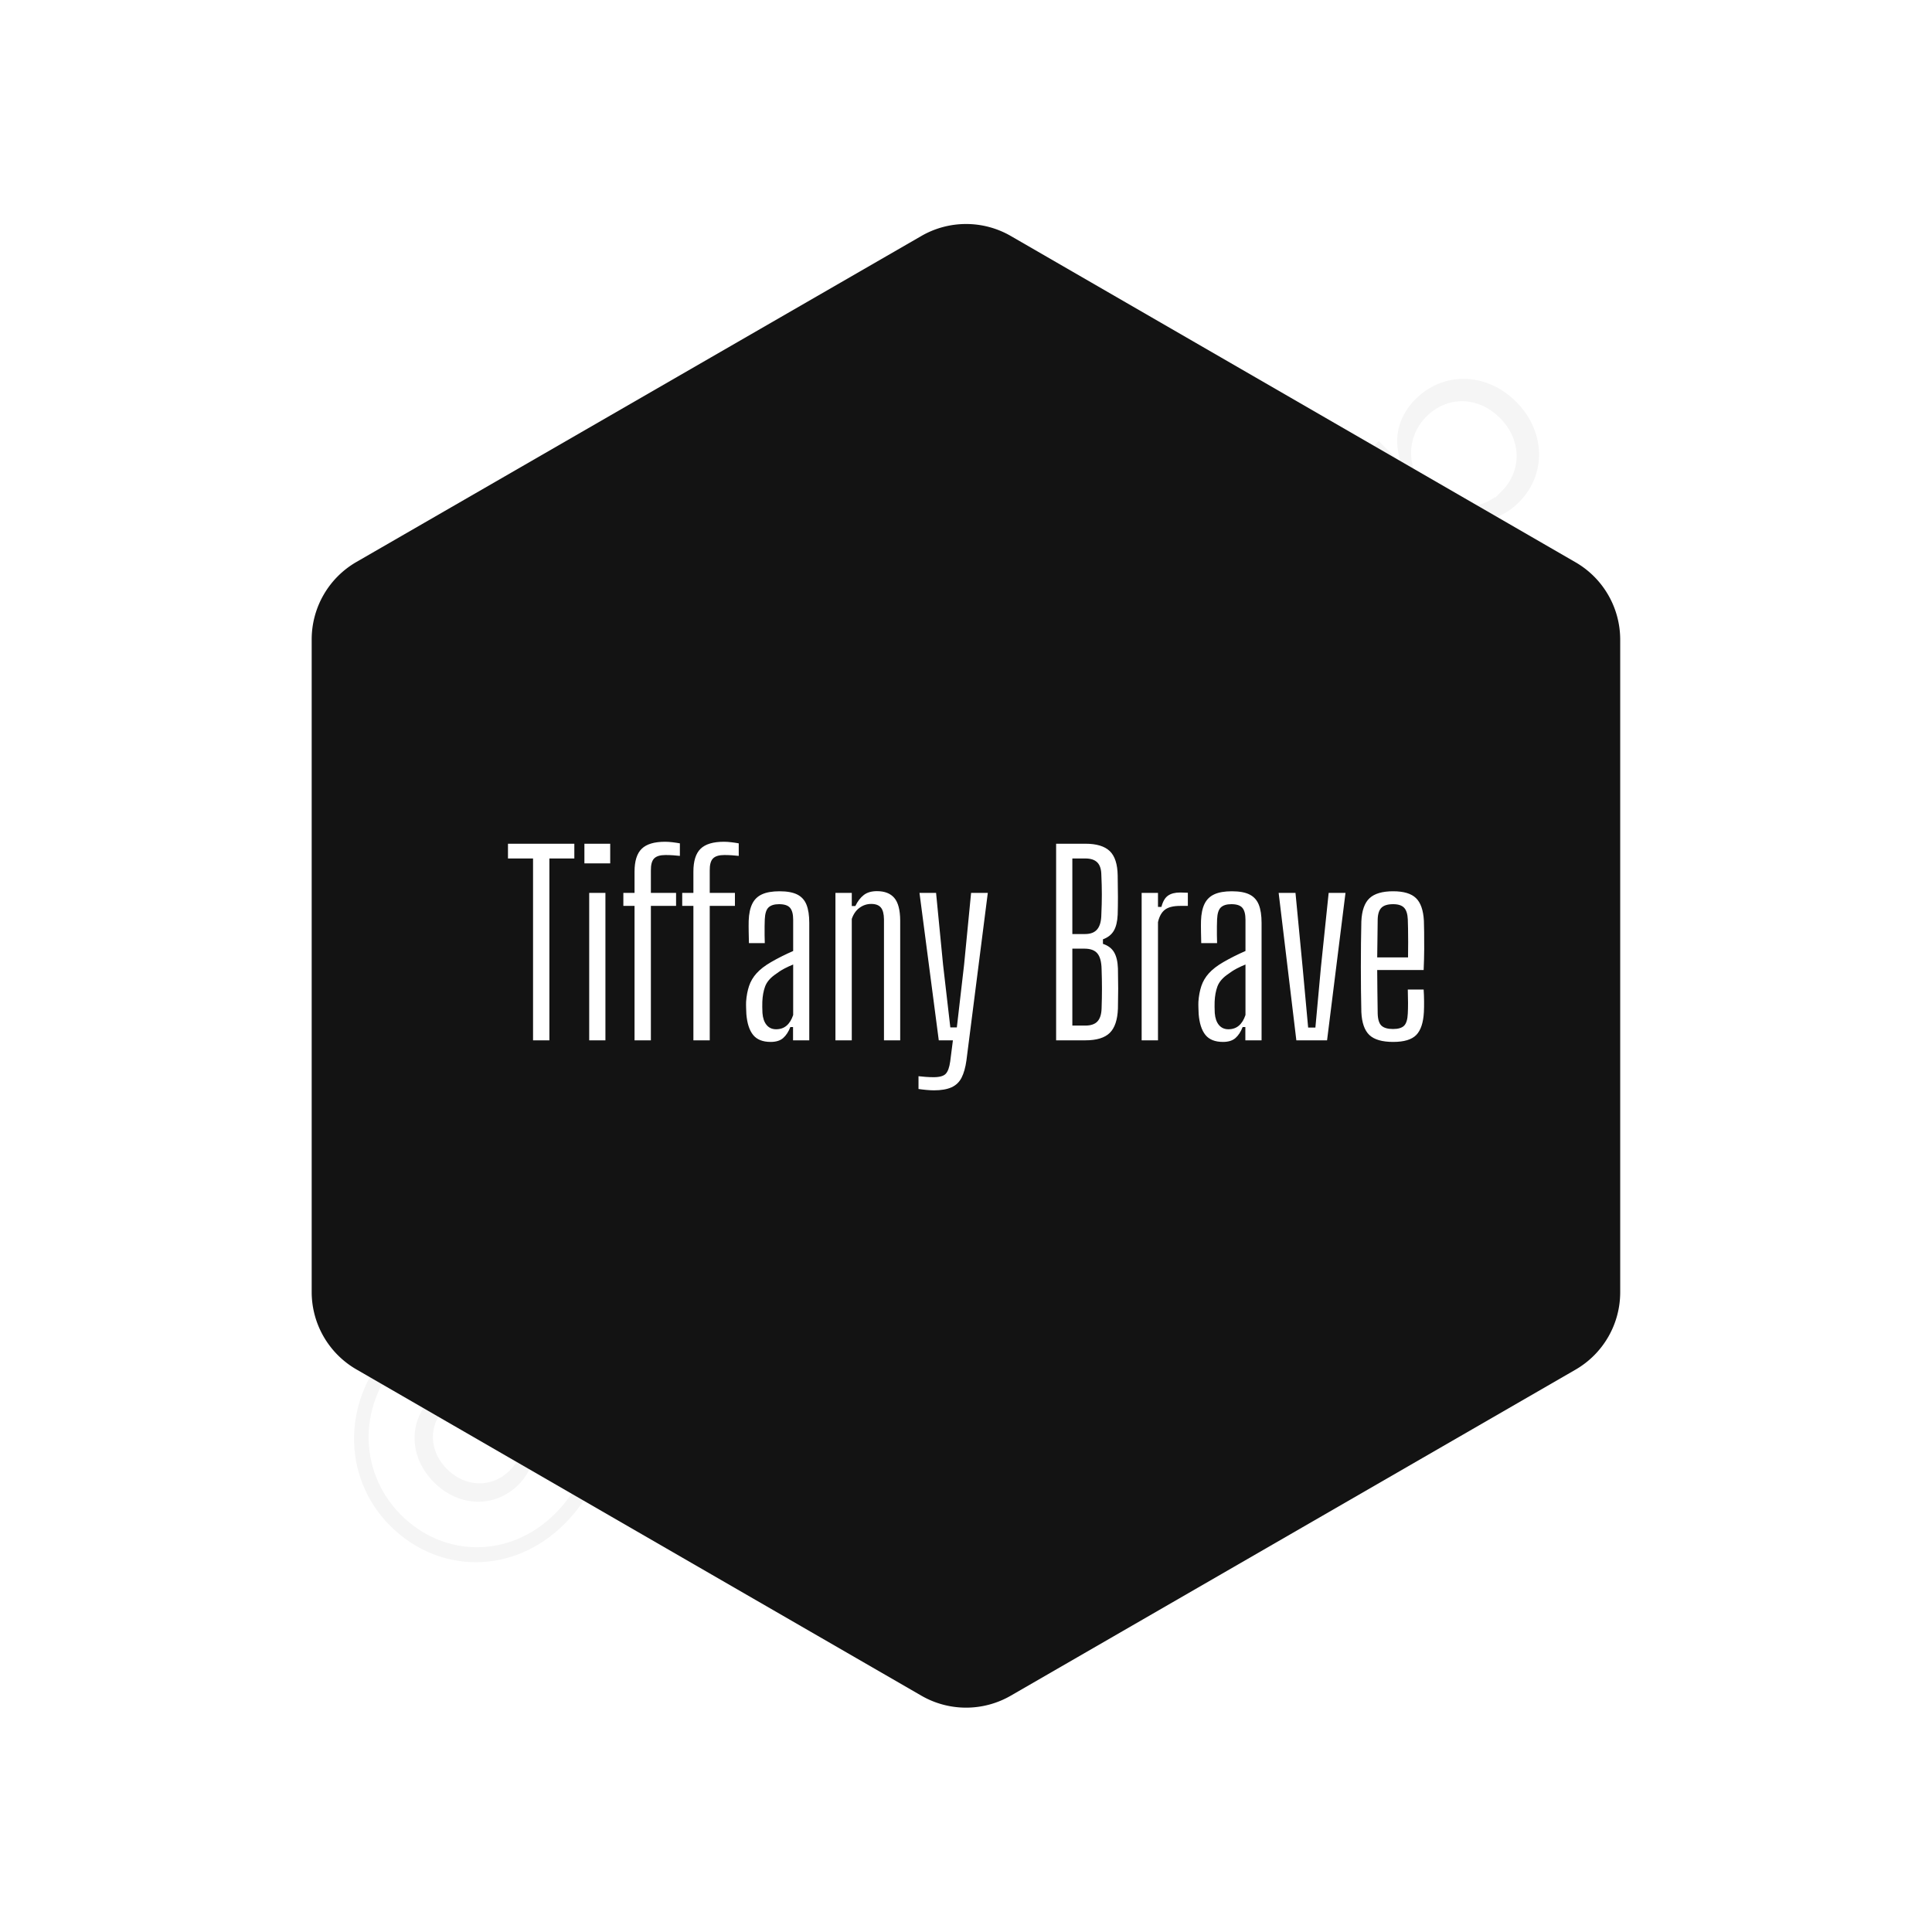
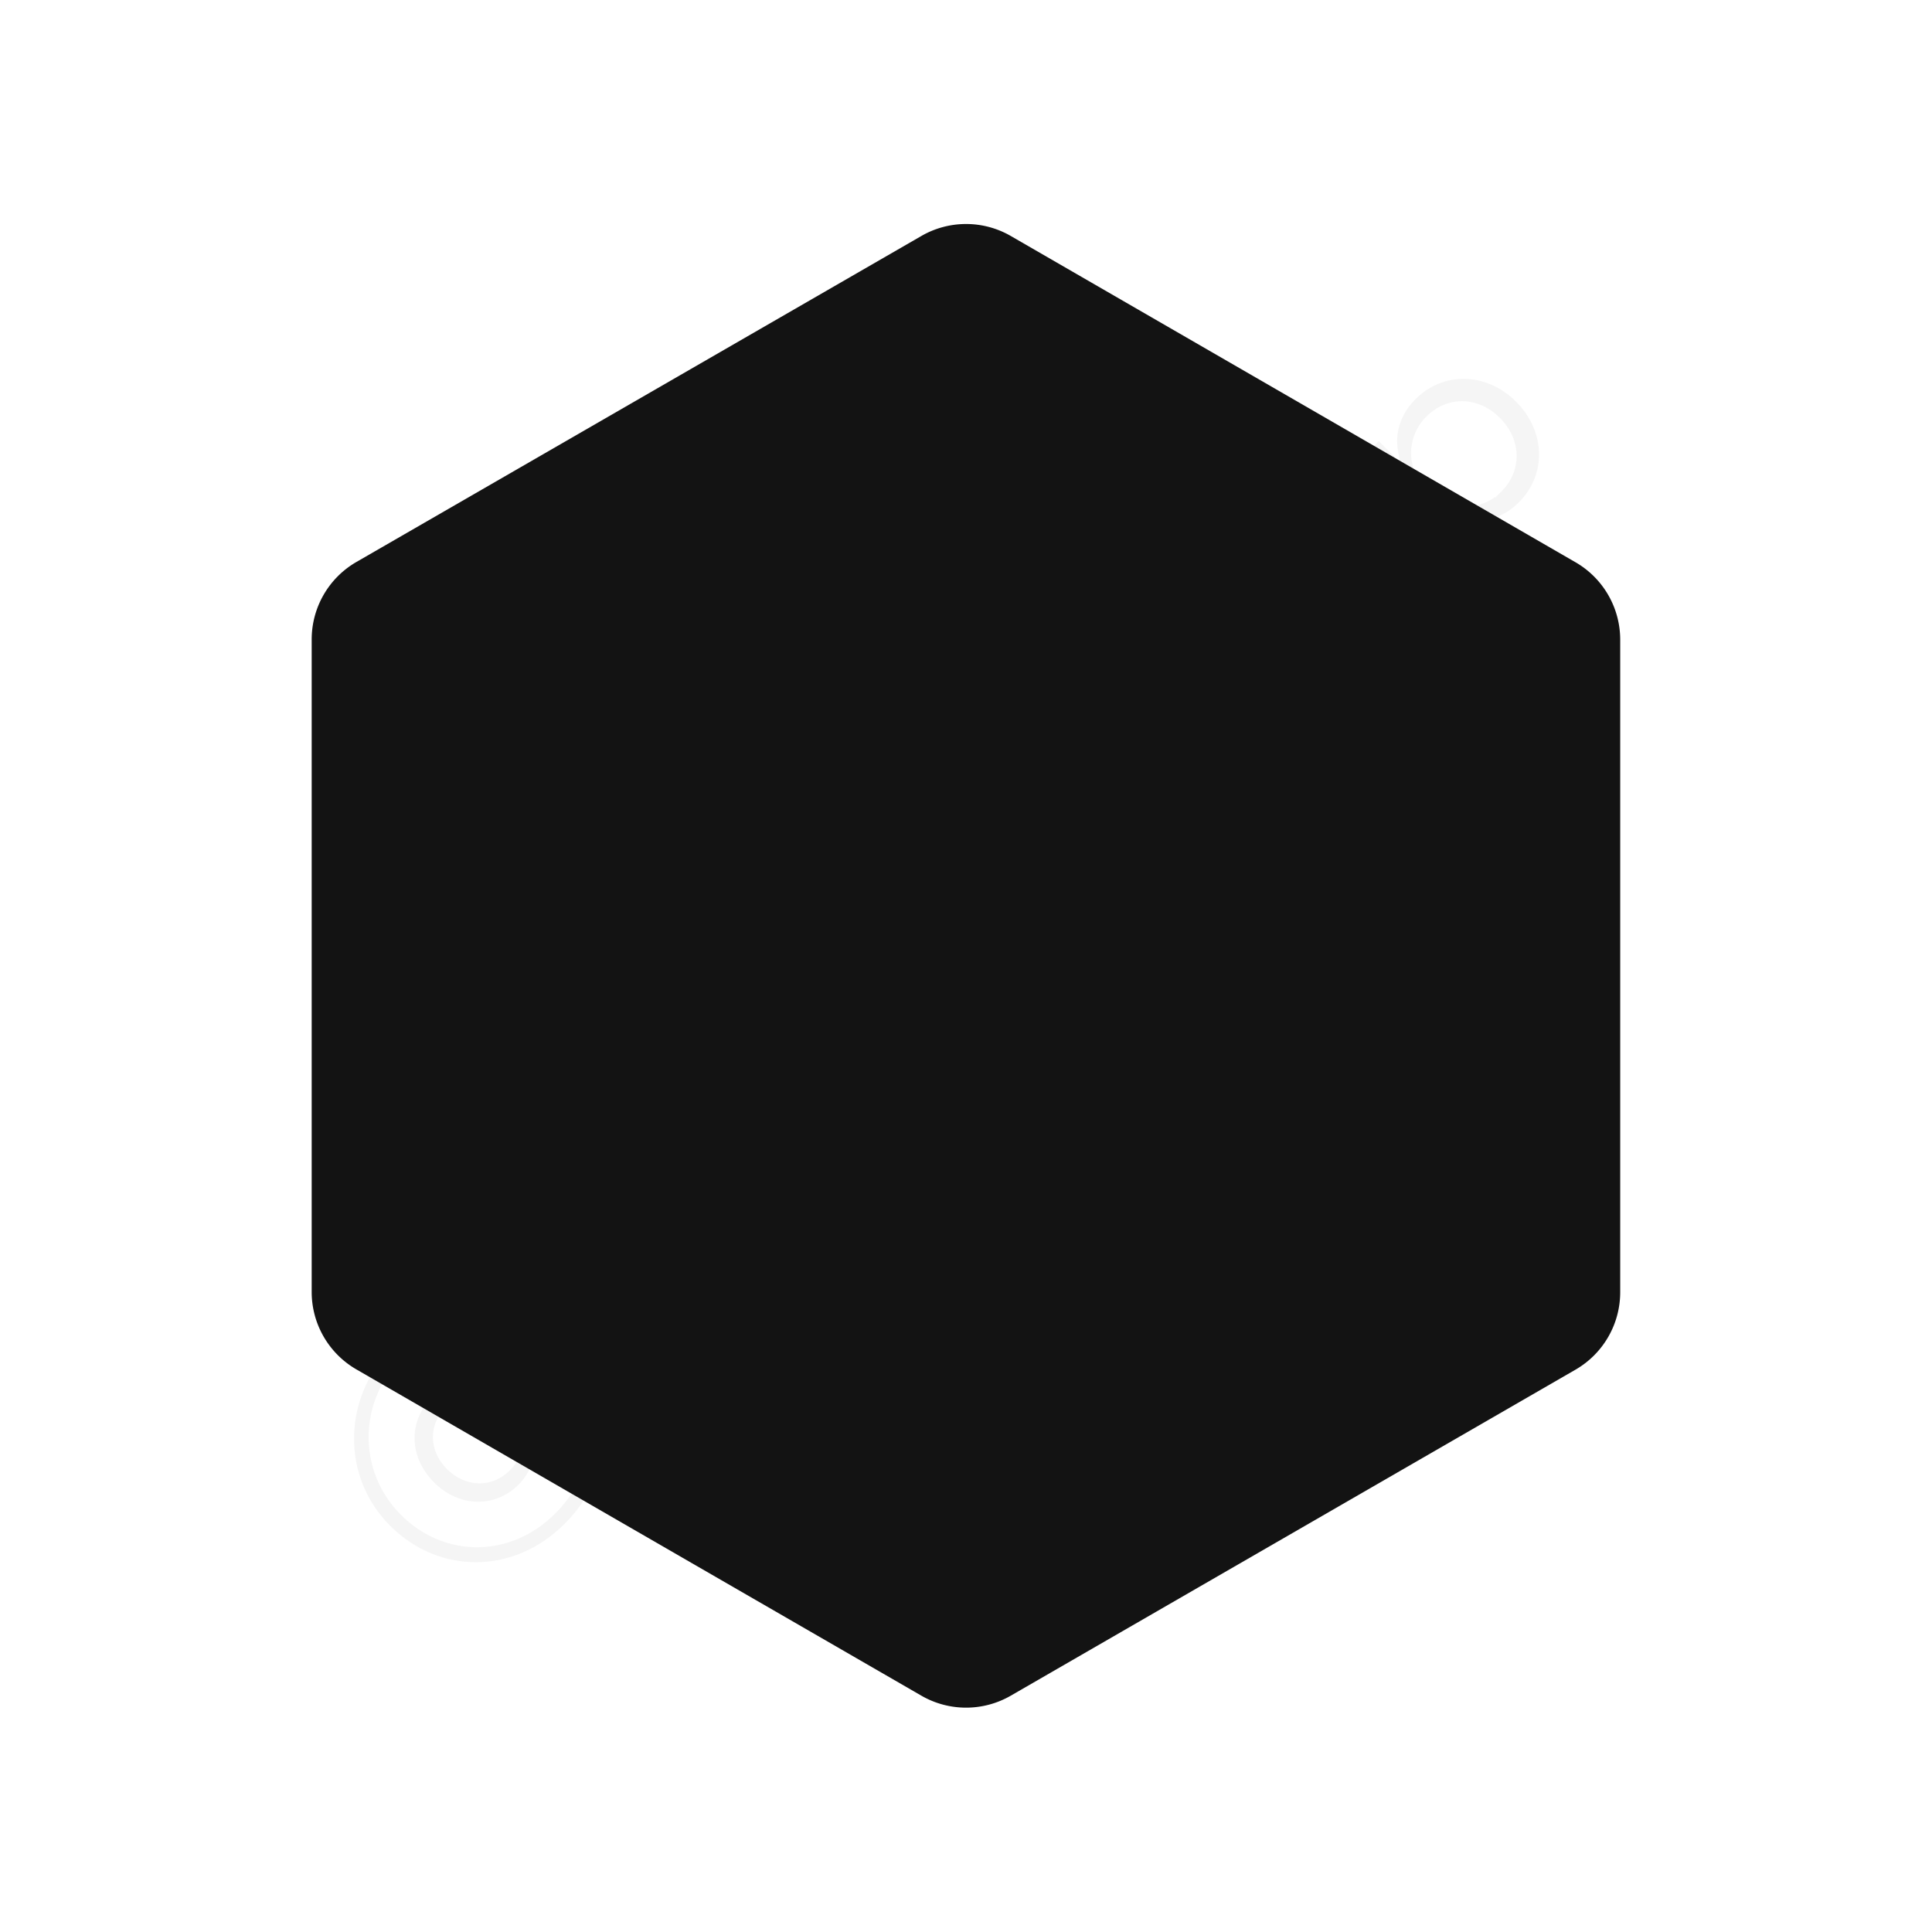
<svg xmlns="http://www.w3.org/2000/svg" viewBox="0 0 400 400" height="400" width="400">
  <rect fill="#FFFFFF" height="100%" width="100%" data-name="background" />
  <g style="opacity:0.04;" transform="translate(40, 280) scale(1.5) rotate(-45)" stroke="#ffffff" class="watermark-logodesign" data-name="watermark">
    <path d="M19.52,53.48c-10.32,0-17.72-7.64-17.72-17.32c0-10,8.2-17.76,18.32-17.76c10.36,0,17.76,7.48,17.76,17.56c0,6.24-3.56,9.84-7.84,9.84c-2.96,0-4.44-1.56-5.04-3.72c-1.48,2-3.64,3.08-6.16,3.08c-4.84,0-8.52-3.8-8.52-8.96c0-5.2,3.64-9,8.56-9c2.36,0,4.52,0.96,6,3l0-2.52l3.44,0l0,12.48c0,1.68,0.6,2.96,2.24,2.96c2.12,0,4.2-2.52,4.2-7.12c0-8.28-5.76-14.68-14.6-14.68c-8.48,0-15.24,6.44-15.24,14.84c0,8.16,6.24,14.4,14.68,14.4c2.88,0,6.04-0.68,8.2-2.4l0.8,2.88c-2.36,1.68-5.68,2.44-9.08,2.44z M19.36,41.92c3.24,0,5.64-2.4,5.64-5.76c0-3.32-2.36-5.68-5.64-5.68c-3.2,0-5.48,2.36-5.48,5.68s2.32,5.76,5.48,5.76z M46.84,42.4l14.72,0l0,4l-19.08,0l0-28l4.36,0l0,24z M74.8,46.92c-6.16,0-10.68-4.56-10.68-10.6c0-6,4.52-10.56,10.68-10.56s10.68,4.56,10.68,10.56c0,6.04-4.52,10.6-10.68,10.6z M74.8,43.12c3.84,0,6.6-2.92,6.6-6.76c0-3.88-2.76-6.8-6.6-6.8s-6.6,2.92-6.6,6.8c0,3.84,2.76,6.76,6.6,6.76z M105.68,26.28l4.2,0l0,19.4c0,5.6-4.08,9.64-10.2,9.64c-4.84,0-7.92-2.24-9.6-5.24l3.68-1.36c1.2,2,3.12,3.08,6,3.08c3.84,0,5.88-2.64,5.92-6.08l0-2.96c-1.56,2.12-4,3.4-7.08,3.4c-5.84,0-10.04-4.44-10.04-10.2c0-5.96,4.2-10.2,10.04-10.2c3.08,0,5.52,1.28,7.08,3.36l0-2.84z M99.24,42.4c3.72,0,6.56-2.72,6.56-6.44s-2.84-6.4-6.56-6.4c-3.88,0-6.56,2.68-6.56,6.4s2.68,6.44,6.56,6.44z M124.92,46.92c-6.16,0-10.68-4.56-10.68-10.6c0-6,4.52-10.56,10.68-10.56s10.68,4.56,10.68,10.56c0,6.04-4.52,10.6-10.68,10.6z M124.92,43.12c3.84,0,6.6-2.92,6.6-6.76c0-3.88-2.76-6.8-6.6-6.8s-6.6,2.92-6.6,6.8c0,3.84,2.76,6.76,6.6,6.76z M141.88,46.68c-1.56,0-2.76-1.2-2.76-2.72c0-1.48,1.2-2.68,2.76-2.68s2.76,1.2,2.76,2.68c0,1.52-1.2,2.72-2.76,2.72z M158.2,46.92c-5.68,0-10-4.52-10-10.6c0-6.04,4.32-10.56,10-10.56c3.24,0,5.72,1.4,7.24,3.56l0-3.04l4.16,0l0,20.12l-4.16,0l0-3.04c-1.52,2.16-4,3.56-7.24,3.56z M158.88,43.16c3.68,0,6.64-2.88,6.64-6.84c0-3.92-2.96-6.8-6.64-6.8c-3.84,0-6.56,2.84-6.56,6.8s2.72,6.84,6.56,6.84z M186.6,25.76c5.68,0,10.04,4.52,10.04,10.56c0,6.08-4.36,10.6-10.04,10.6c-3.2,0-5.68-1.4-7.2-3.56l0,11.44l-4.2,0l0-28.52l4.2,0l0,3.04c1.52-2.16,4-3.56,7.2-3.56z M185.92,43.16c3.84,0,6.56-2.88,6.56-6.84s-2.72-6.8-6.56-6.8c-3.68,0-6.64,2.88-6.64,6.8c0,3.96,2.96,6.84,6.64,6.84z M212.36,25.76c5.68,0,10.04,4.52,10.04,10.56c0,6.08-4.36,10.6-10.04,10.6c-3.2,0-5.68-1.4-7.2-3.56l0,11.44l-4.2,0l0-28.52l4.2,0l0,3.04c1.52-2.16,4-3.56,7.2-3.56z M211.68,43.16c3.84,0,6.56-2.88,6.56-6.84s-2.72-6.8-6.56-6.8c-3.68,0-6.64,2.88-6.64,6.8c0,3.96,2.96,6.84,6.64,6.84z" fill="#000000" />
  </g>
  <g transform="translate(64.531, 46.4) scale(5.462)" fill="#131313" data-name="container">
-     <path d="M23.11 55.78L1.69 43.41A3.39 3.39 0 0 1 0 40.48V15.75a3.39 3.39 0 0 1 1.69-2.94L23.11.45a3.39 3.39 0 0 1 3.39 0l21.41 12.37a3.39 3.39 0 0 1 1.69 2.94v24.72a3.39 3.39 0 0 1-1.69 2.94L26.5 55.78a3.39 3.39 0 0 1-3.39 0z" />
+     <path d="M23.11 55.78L1.69 43.41A3.39 3.39 0 0 1 0 40.48V15.75a3.39 3.39 0 0 1 1.69-2.94L23.11.45a3.39 3.39 0 0 1 3.39 0l21.41 12.37a3.39 3.39 0 0 1 1.69 2.94v24.72a3.39 3.39 0 0 1-1.69 2.94L26.5 55.78a3.39 3.39 0 0 1-3.39 0" />
  </g>
  <g transform="translate(104.917, 154.332) scale(1.272)" fill="#FFFFFF" data-name="business_name">
-     <path d="M4.28,48l0-29.6l-4.08,0l0-2.4l10.8,0l0,2.4l-4.06,0l0,29.6l-2.66,0z M12.64,19.2l0-3.2l4.2,0l0,3.2l-4.2,0z M13.42,48l0-24l2.64,0l0,24l-2.64,0z M20.8,48l0-21.88l-1.82,0l0-2.12l1.82,0l0-3.46q0-2.58,1.17-3.72t3.81-1.14q0.54,0,1.21,0.08t1.19,0.18l0,2.04q-0.54-0.06-1.12-0.1t-1.24-0.04q-1.28,0-1.83,0.56t-0.53,1.96l0,3.64l4.1,0l0,2.12l-4.1,0l0,21.88l-2.66,0z M30.38,48l0-21.88l-1.82,0l0-2.12l1.82,0l0-3.46q0-2.58,1.17-3.72t3.81-1.14q0.54,0,1.21,0.08t1.19,0.18l0,2.04q-0.54-0.06-1.12-0.1t-1.24-0.04q-1.28,0-1.83,0.56t-0.53,1.96l0,3.64l4.1,0l0,2.12l-4.1,0l0,21.88l-2.66,0z M42.96,48.26q-1.94,0-2.86-1.14t-1.1-3.4q-0.02-0.5-0.04-1.02t0-1q0.1-1.4,0.48-2.54t1.23-2.08t2.33-1.8q0.86-0.5,1.78-0.96t1.84-0.86l0-5.1q0-1.32-0.5-1.92t-1.8-0.6q-1.14,0-1.7,0.52t-0.62,1.94q-0.02,0.46-0.03,1.15t0,1.42t0.03,1.31l-2.58,0q-0.02-0.8-0.04-1.82t0-1.82q0.06-1.7,0.58-2.76t1.6-1.55t2.84-0.49q1.84,0,2.89,0.53t1.5,1.66t0.45,2.95l0,19.12l-2.64,0l0-2.16l-0.44,0q-0.44,1.14-1.16,1.78t-2.04,0.64z M43.84,46.2q1.02,0,1.71-0.59t1.07-1.73l0-8.22q-0.7,0.28-1.43,0.66t-1.63,1.06q-1.14,0.84-1.52,1.89t-0.44,2.43q-0.02,0.36-0.01,0.86t0.03,1q0.1,1.26,0.68,1.95t1.54,0.69z M53.5,48l0-24l2.66,0l0,2.14l0.58,0q0.56-1.16,1.37-1.79t2.15-0.63q1.88,0,2.82,1.1t0.96,3.66l0,19.52l-2.64,0l0-19.7q-0.02-1.34-0.51-1.92t-1.57-0.58q-1.04,0-1.9,0.63t-1.26,1.81l0,19.76l-2.66,0z M69.52,56.14q-0.52,0-1.26-0.07t-1.24-0.15l0-2.08q0.46,0.06,1.16,0.11t1.3,0.05q1.46,0,1.98-0.56t0.72-2l0.44-3.44l-2.3,0l-3.14-24l2.7,0l1.14,11.7l1.18,10.2l1.06,0l1.18-10.2l1.14-11.7l2.72,0l-3.48,27.28q-0.24,1.72-0.79,2.8t-1.64,1.57t-2.87,0.49z  M89.42,48l0-32l4.76,0q2.72,0,3.97,1.2t1.29,3.98q0.04,2,0.04,3.5t-0.04,2.88q-0.08,1.68-0.64,2.62t-1.76,1.38l0,0.74q1.24,0.4,1.81,1.36t0.63,2.64q0.04,1.76,0.04,3.26t-0.04,3.26q-0.1,2.76-1.33,3.97t-3.97,1.21l-4.76,0z M92.06,45.6l2.12,0q1.34,0,1.97-0.68t0.67-2.12q0.06-1.7,0.06-3.2t-0.06-3.2q-0.04-1.78-0.69-2.55t-2.09-0.77l-1.98,0l0,12.52z M92.06,30.7l2.08,0q1.34,0,1.98-0.78t0.66-2.4q0.08-1.72,0.08-3.24t-0.08-3.22q-0.02-1.38-0.66-2.02t-1.94-0.64l-2.12,0l0,12.3z M103.34,48l0-24l2.66,0l0,2.28l0.56,0q0.34-1.32,1.07-1.83t1.97-0.51q0.32,0,0.67,0.02t0.59,0.02l0,2.14l-1.24,0q-1.68,0-2.49,0.62t-1.13,2.02l0,19.24l-2.66,0z M116.58,48.26q-1.94,0-2.86-1.14t-1.1-3.4q-0.02-0.5-0.04-1.02t0-1q0.1-1.4,0.48-2.54t1.23-2.08t2.33-1.8q0.86-0.5,1.78-0.96t1.84-0.86l0-5.1q0-1.32-0.5-1.92t-1.8-0.6q-1.14,0-1.7,0.52t-0.62,1.94q-0.02,0.46-0.03,1.15t0,1.42t0.03,1.31l-2.58,0q-0.02-0.8-0.04-1.82t0-1.82q0.06-1.7,0.58-2.76t1.6-1.55t2.84-0.49q1.84,0,2.89,0.53t1.5,1.66t0.45,2.95l0,19.12l-2.64,0l0-2.16l-0.44,0q-0.44,1.14-1.16,1.78t-2.04,0.64z M117.46,46.2q1.02,0,1.71-0.59t1.07-1.73l0-8.22q-0.7,0.28-1.43,0.66t-1.63,1.06q-1.14,0.84-1.52,1.89t-0.44,2.43q-0.02,0.36-0.01,0.86t0.03,1q0.1,1.26,0.68,1.95t1.54,0.69z M128.52,48l-2.88-24l2.74,0l1.16,12.1l0.9,9.82l1.18,0l0.9-9.82l1.26-12.1l2.74,0l-3,24l-5,0z M144.3,48.26q-2.72,0-3.9-1.13t-1.3-3.73q-0.04-1.62-0.06-3.49t-0.02-3.85t0.02-3.88t0.06-3.54q0.12-2.64,1.33-3.77t3.85-1.13q2.56,0,3.71,1.11t1.29,3.69q0.02,0.62,0.04,1.82t0.01,2.79t-0.09,3.41l-7.56,0q0,1.64,0.03,3.38t0.05,3.7q0.04,1.44,0.62,1.98t1.88,0.54q1.26,0,1.8-0.54t0.6-1.98q0.04-0.74,0.04-1.72t-0.04-2.18l2.58,0q0.06,0.9,0.07,1.89t-0.03,1.77q-0.14,2.6-1.24,3.73t-3.74,1.13z M141.68,34.5l5.02,0q0.02-1.28,0.02-2.51t-0.02-2.21t-0.04-1.48q-0.06-1.32-0.61-1.89t-1.77-0.57q-1.32,0-1.9,0.57t-0.62,1.89q-0.02,1.72-0.04,3.23t-0.04,2.97z" />
-   </g>
+     </g>
</svg>